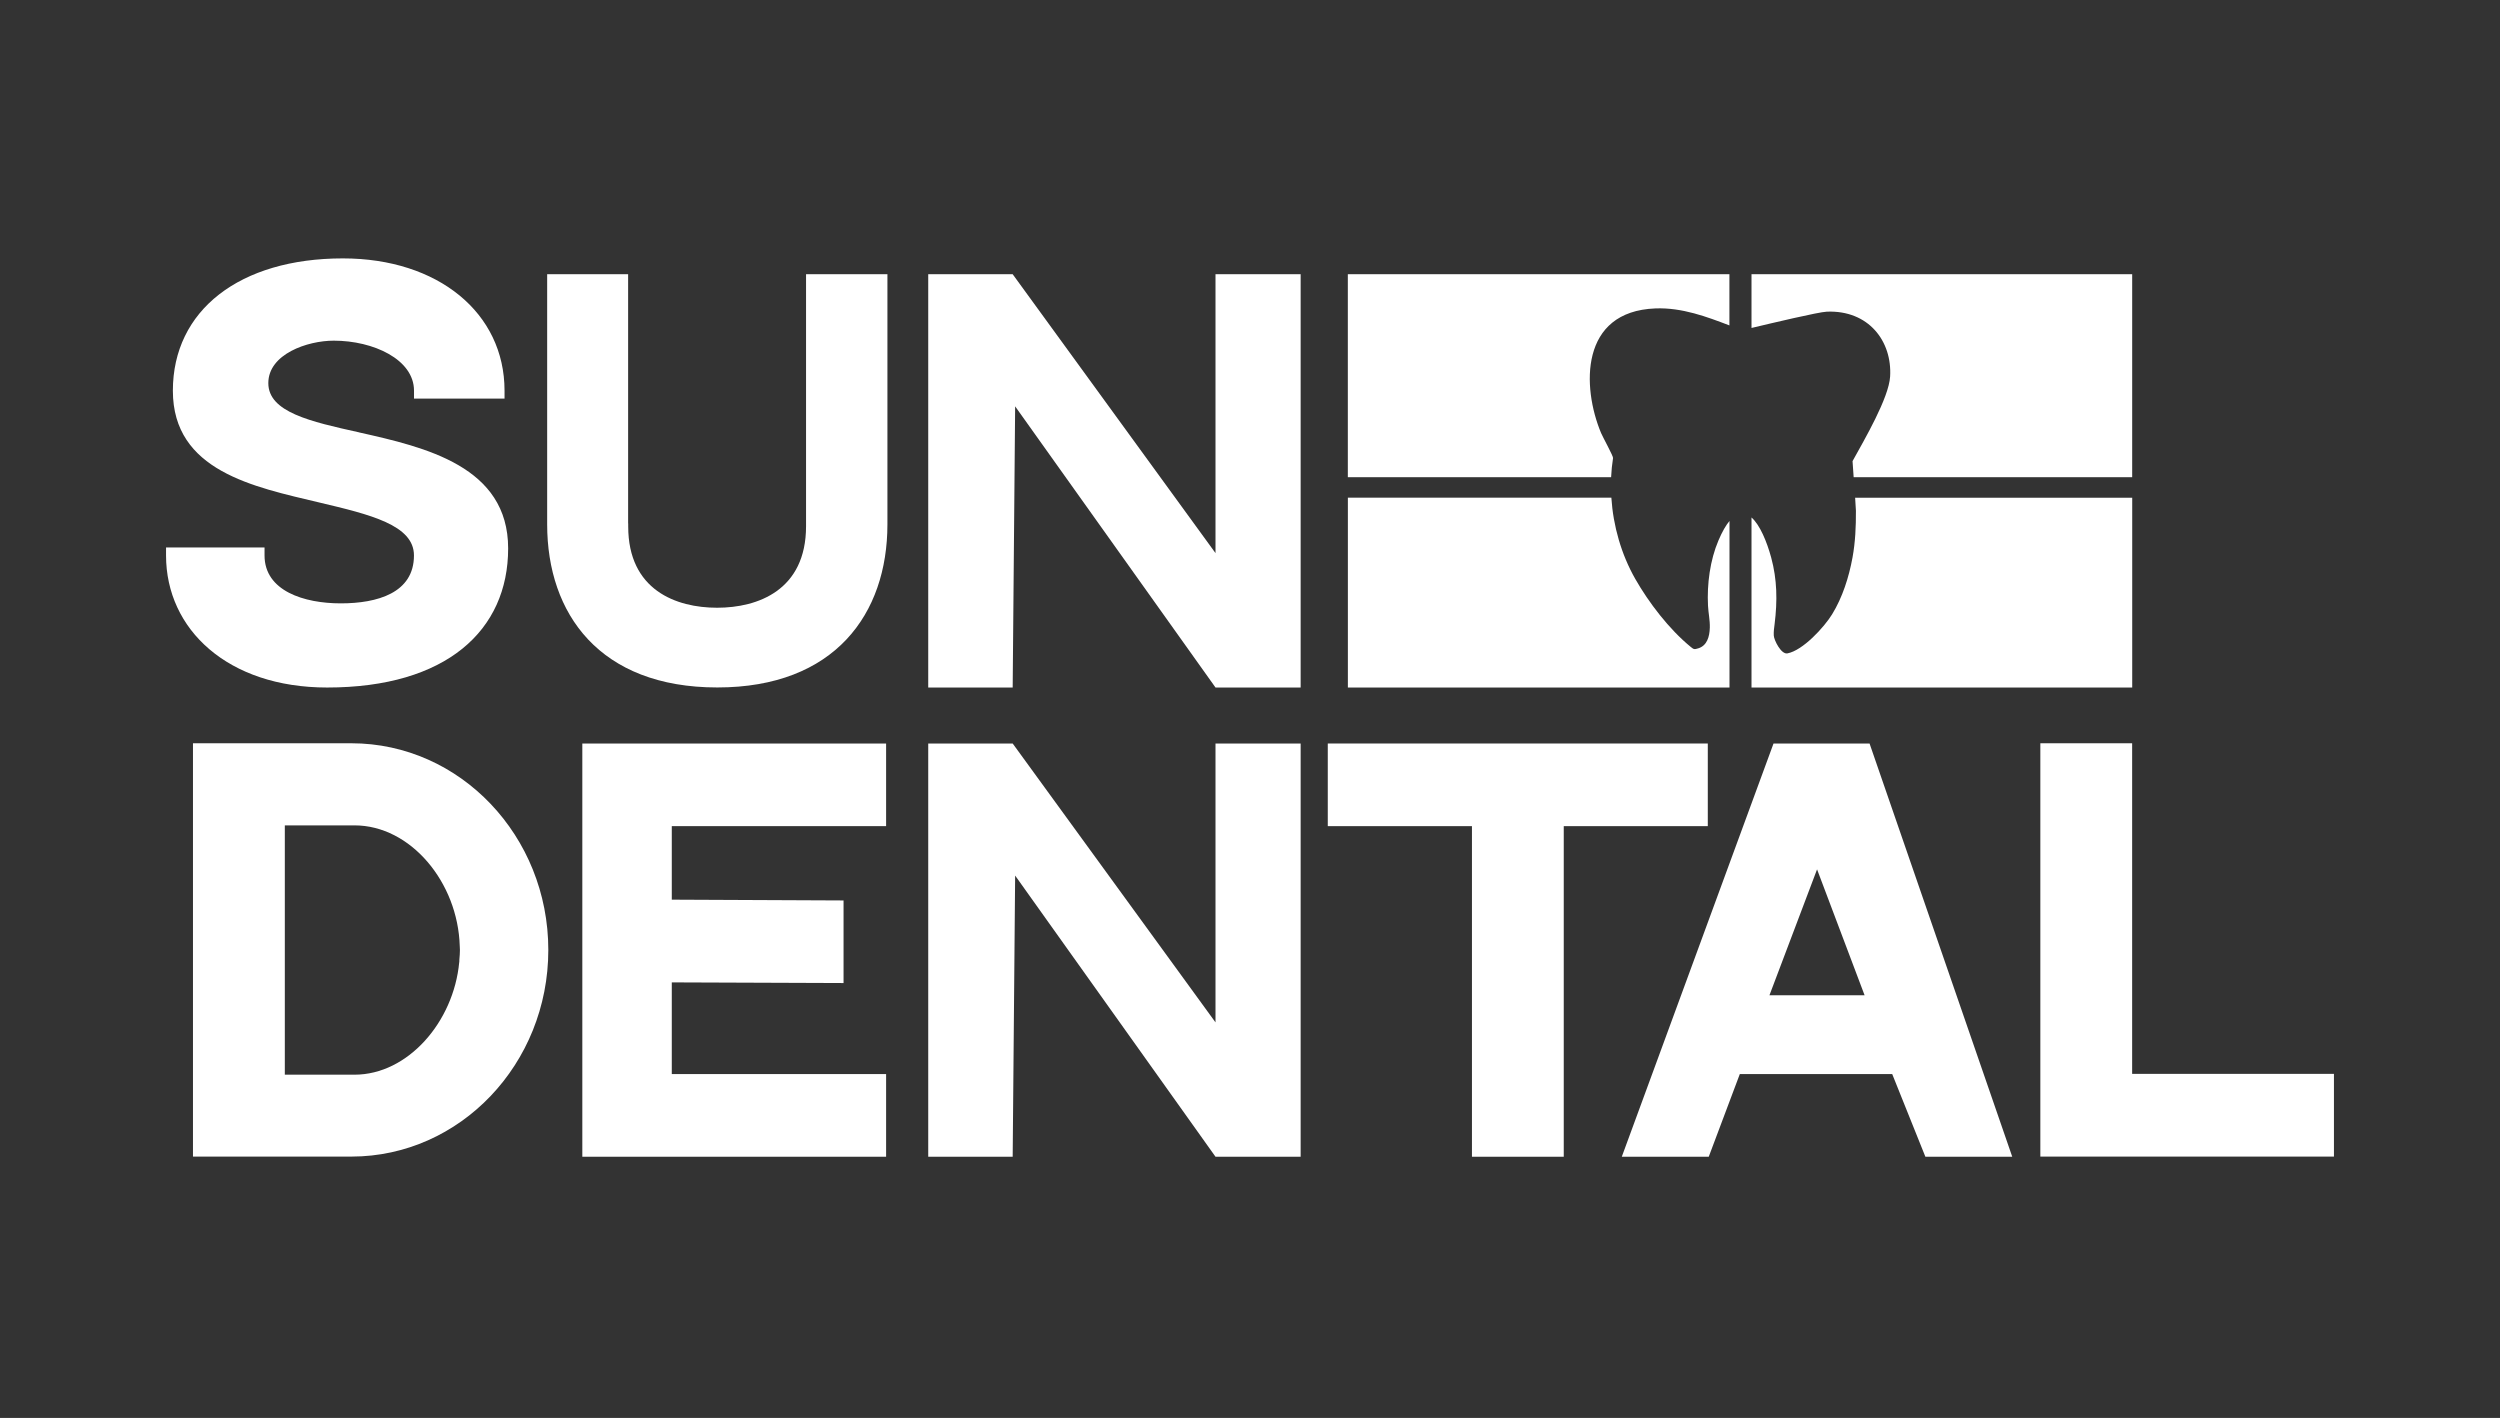
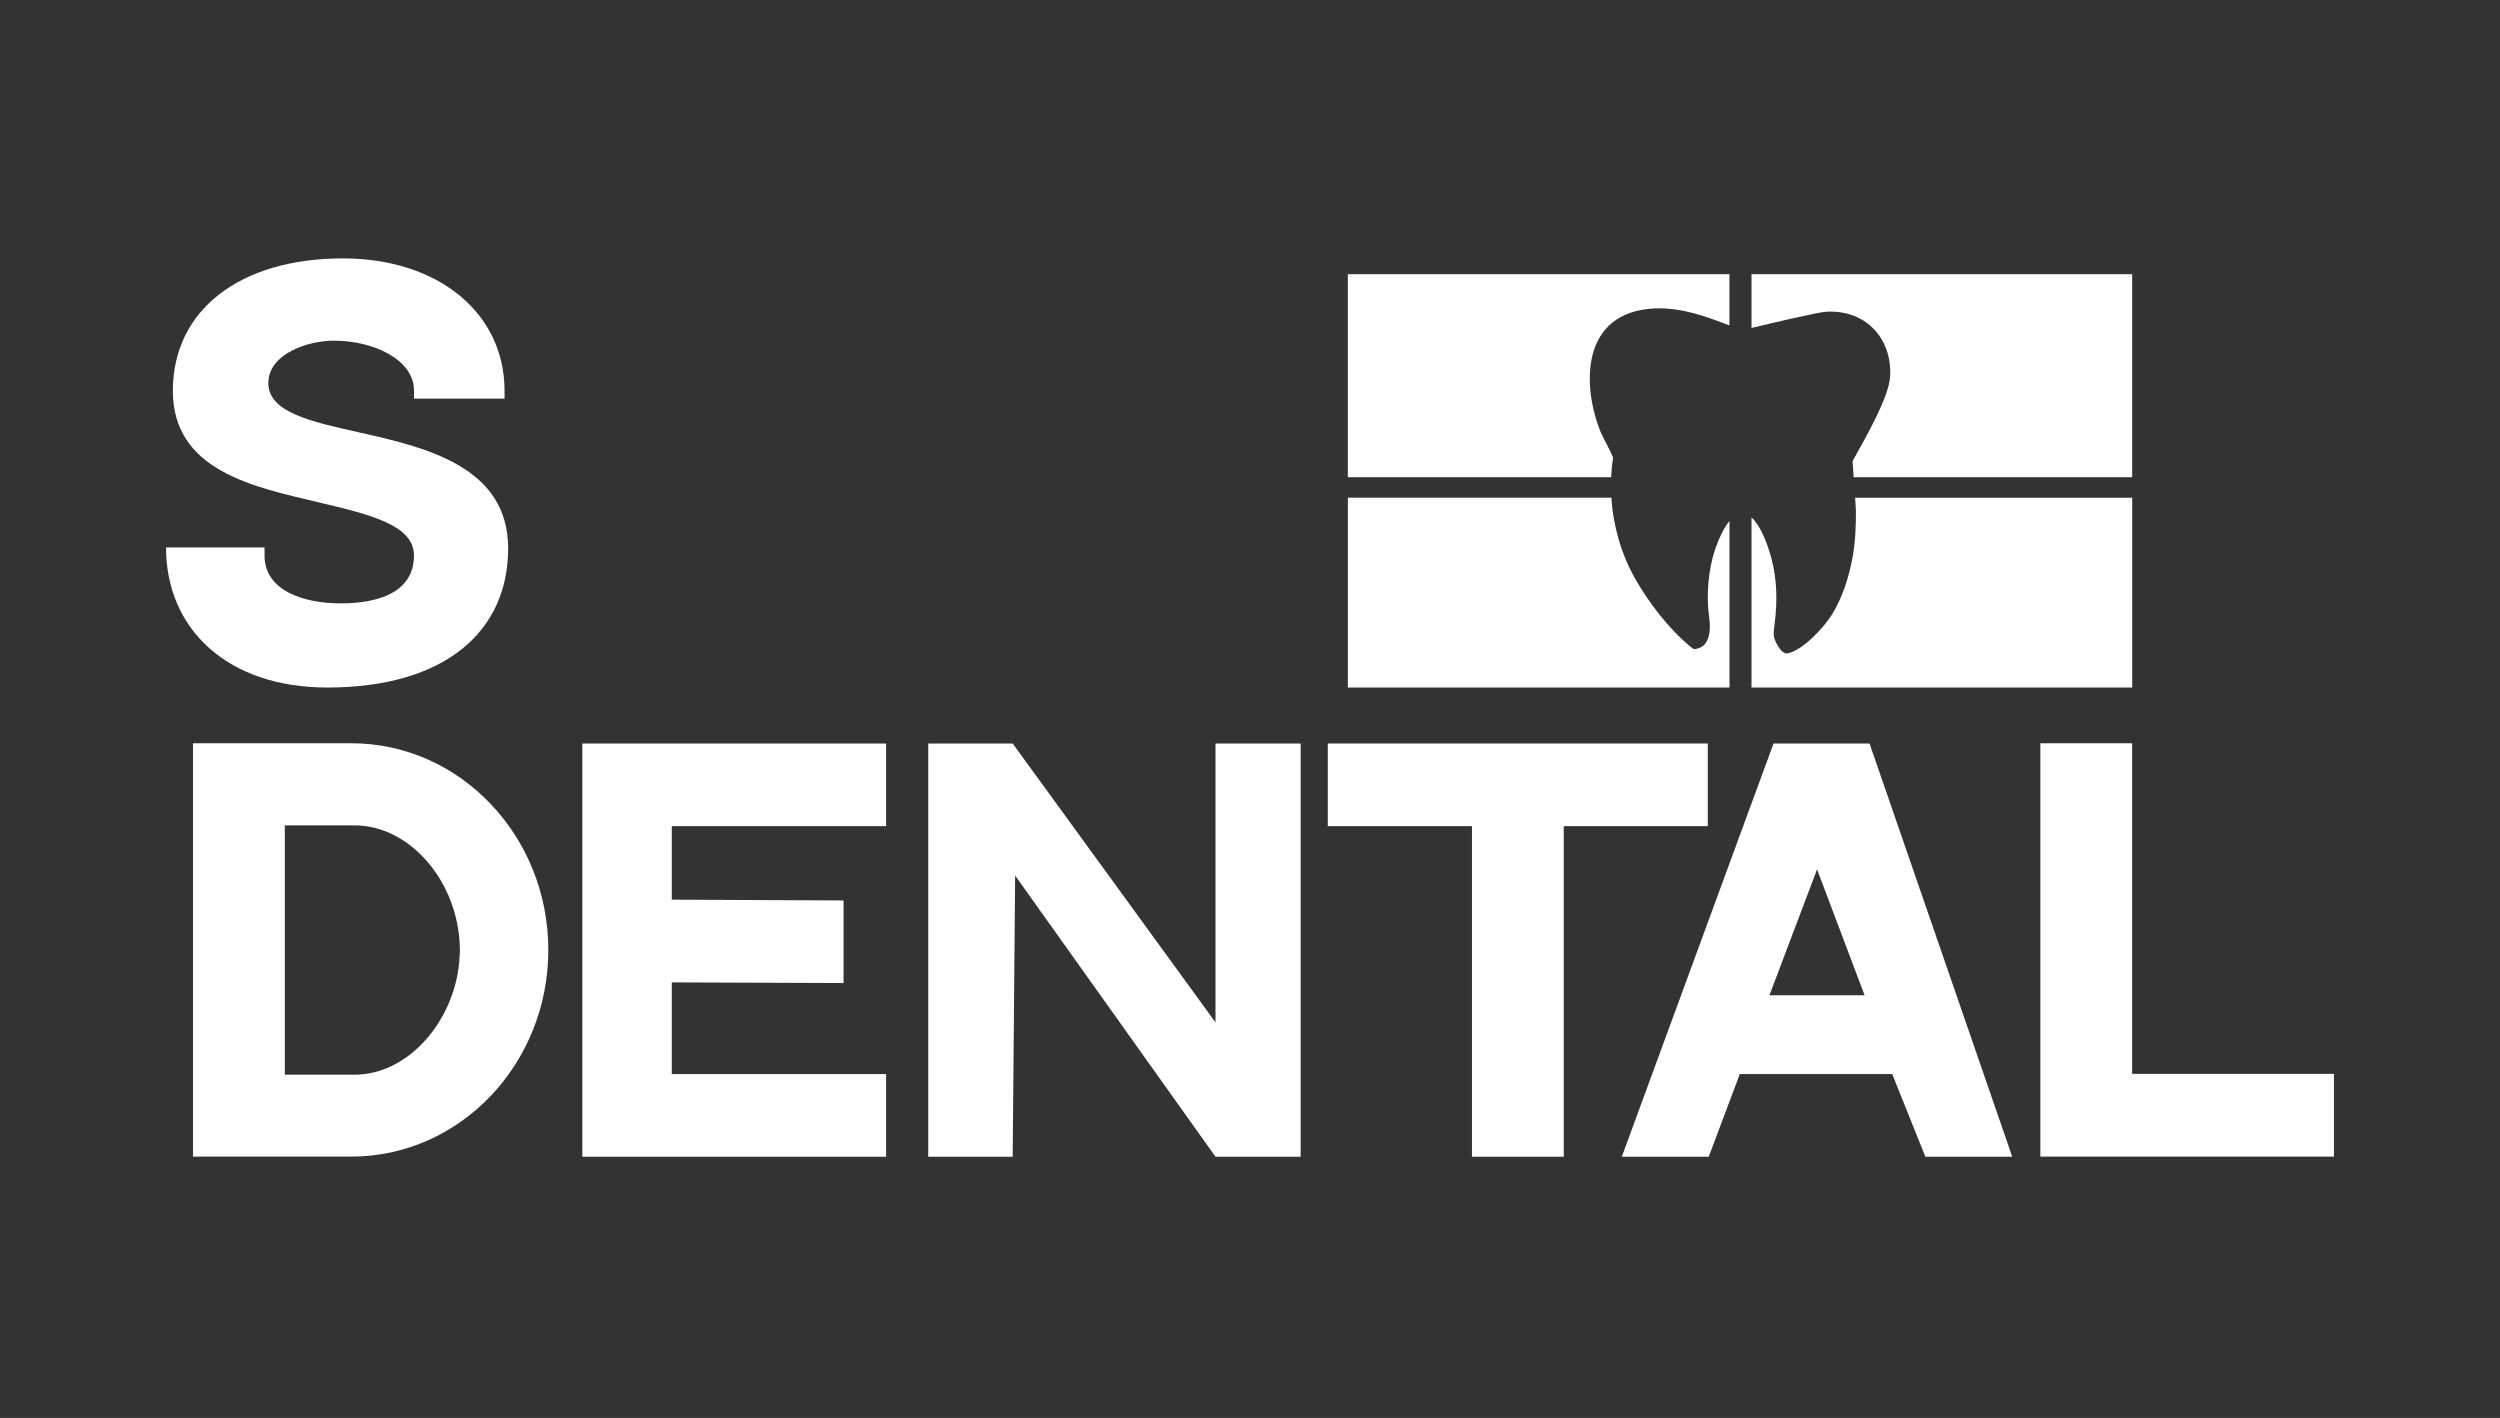
<svg xmlns="http://www.w3.org/2000/svg" width="335" height="190" viewBox="0 0 335 190" fill="none">
  <rect x="0" y="0" width="335" height="190" fill="#333333" stroke="none" />
-   <path d="M108.011 36.746V70.512C108.011 79.088 101.555 81.437 96.09 81.437C90.625 81.437 84.18 79.088 84.18 70.545V70.143H84.168V36.746H73.32V70.264C73.32 82.251 80.36 92.12 96.117 92.12C111.875 92.12 118.915 82.246 118.915 70.264V36.746H108.017H108.011Z" fill="white" />
-   <path d="M48.129 57.939C41.591 56.492 35.955 55.227 35.955 51.337C35.955 47.448 41.189 45.649 44.728 45.649C50.023 45.649 55.477 48.158 55.477 52.355V53.417H67.608V52.355C67.608 41.919 58.697 34.625 45.95 34.625C32.108 34.625 23.164 41.584 23.164 52.355C23.164 63.126 34.039 65.25 42.763 67.329C49.588 68.946 55.471 70.349 55.471 74.431C55.471 79.459 50.556 80.851 45.658 80.851C40.76 80.851 35.448 79.195 35.448 74.431V73.358H22.25V74.431C22.25 84.349 30.544 92.128 43.836 92.128C59.82 92.128 68.092 84.465 68.092 73.485C68.092 62.505 57.024 59.935 48.124 57.944" fill="white" />
+   <path d="M48.129 57.939C41.591 56.492 35.955 55.227 35.955 51.337C35.955 47.448 41.189 45.649 44.728 45.649C50.023 45.649 55.477 48.158 55.477 52.355V53.417H67.608V52.355C67.608 41.919 58.697 34.625 45.95 34.625C32.108 34.625 23.164 41.584 23.164 52.355C23.164 63.126 34.039 65.25 42.763 67.329C49.588 68.946 55.471 70.349 55.471 74.431C55.471 79.459 50.556 80.851 45.658 80.851C40.76 80.851 35.448 79.195 35.448 74.431V73.358H22.25C22.25 84.349 30.544 92.128 43.836 92.128C59.82 92.128 68.092 84.465 68.092 73.485C68.092 62.505 57.024 59.935 48.124 57.944" fill="white" />
  <path d="M177.922 99.629V110.703H197.241V155.003H209.542V110.703H228.844V99.629H177.922Z" fill="white" />
  <path d="M162.877 99.629V136.998L135.699 99.629H124.383V155.003H135.699L136.029 117.326L162.877 155.003H174.287V99.629H162.877Z" fill="white" />
  <path d="M78.031 99.629V155.003H118.738V143.929H90.019V131.64L113.036 131.728V120.66L90.019 120.555V110.703H118.738V99.629H78.031Z" fill="white" />
  <path d="M38.172 110.6H47.506C55.002 110.6 61.359 118.208 61.607 126.784C61.607 126.955 61.629 127.125 61.629 127.296C61.629 127.719 61.596 128.137 61.558 128.55C61.558 128.665 61.558 128.786 61.547 128.902C61.547 128.924 61.547 128.935 61.536 128.946C60.782 136.95 54.656 144.008 47.501 144.008H38.166V110.594L38.172 110.6ZM47.093 99.598H25.859V154.983H47.093C61.662 154.972 73.474 142.567 73.474 127.296C73.474 112.025 61.662 99.609 47.093 99.598Z" fill="white" />
  <path d="M285.707 143.898V99.598H273.406V154.983H312.748V143.898H285.707Z" fill="white" />
  <path d="M237.107 133.362L243.486 116.495L249.854 133.362H237.107ZM257.994 155.003H269.64L250.52 99.629H237.652L217.32 155.003H228.972L233.133 143.929H253.558L258 155.003H257.994Z" fill="white" />
-   <path d="M162.877 36.746V74.115L135.699 36.746H124.383V92.126H135.699L136.029 54.449L162.877 92.126H174.287V36.746H162.877Z" fill="white" />
  <path fill-rule="evenodd" clip-rule="evenodd" d="M231.746 92.126H180.615V66.689H215.922C216.165 70.484 217.26 74.302 219.126 77.575C220.925 80.733 223.65 84.314 226.583 86.707C226.963 87.015 227.029 87.043 227.569 86.877C228.73 86.52 229.082 85.343 229.115 84.111C229.143 83.082 228.923 82.163 228.873 81.167C228.724 78.268 229.148 75.061 230.271 72.426C230.772 71.243 231.267 70.391 231.752 69.808V92.115L231.746 92.126ZM285.717 66.689V92.126H234.702V69.34C235.841 70.352 236.76 72.597 237.338 74.709C238.142 77.669 238.18 80.54 237.8 83.604C237.734 84.144 237.657 84.6 237.685 85.156C237.712 85.766 238.67 87.714 239.512 87.554C241.582 87.164 244.433 84.061 245.506 82.312C246.898 80.04 247.751 77.35 248.236 74.709C248.615 72.63 248.704 70.567 248.693 68.438C248.693 68.273 248.648 67.58 248.588 66.7H285.728L285.717 66.689ZM234.696 36.746H285.712V63.949H248.39C248.307 62.755 248.241 61.798 248.241 61.793C249.848 58.883 253.107 53.321 253.277 50.449C253.558 45.729 250.404 41.543 244.801 41.763C243.673 41.807 237.432 43.298 234.702 43.947V36.752L234.696 36.746ZM180.609 36.746H231.741V43.606C228.746 42.462 225.4 41.191 221.828 41.328C211.69 41.714 211.965 51.863 214.546 58.03C214.783 58.591 216.187 61.132 216.148 61.374C216.016 62.222 215.928 63.08 215.889 63.949H180.609V36.746Z" fill="white" />
</svg>